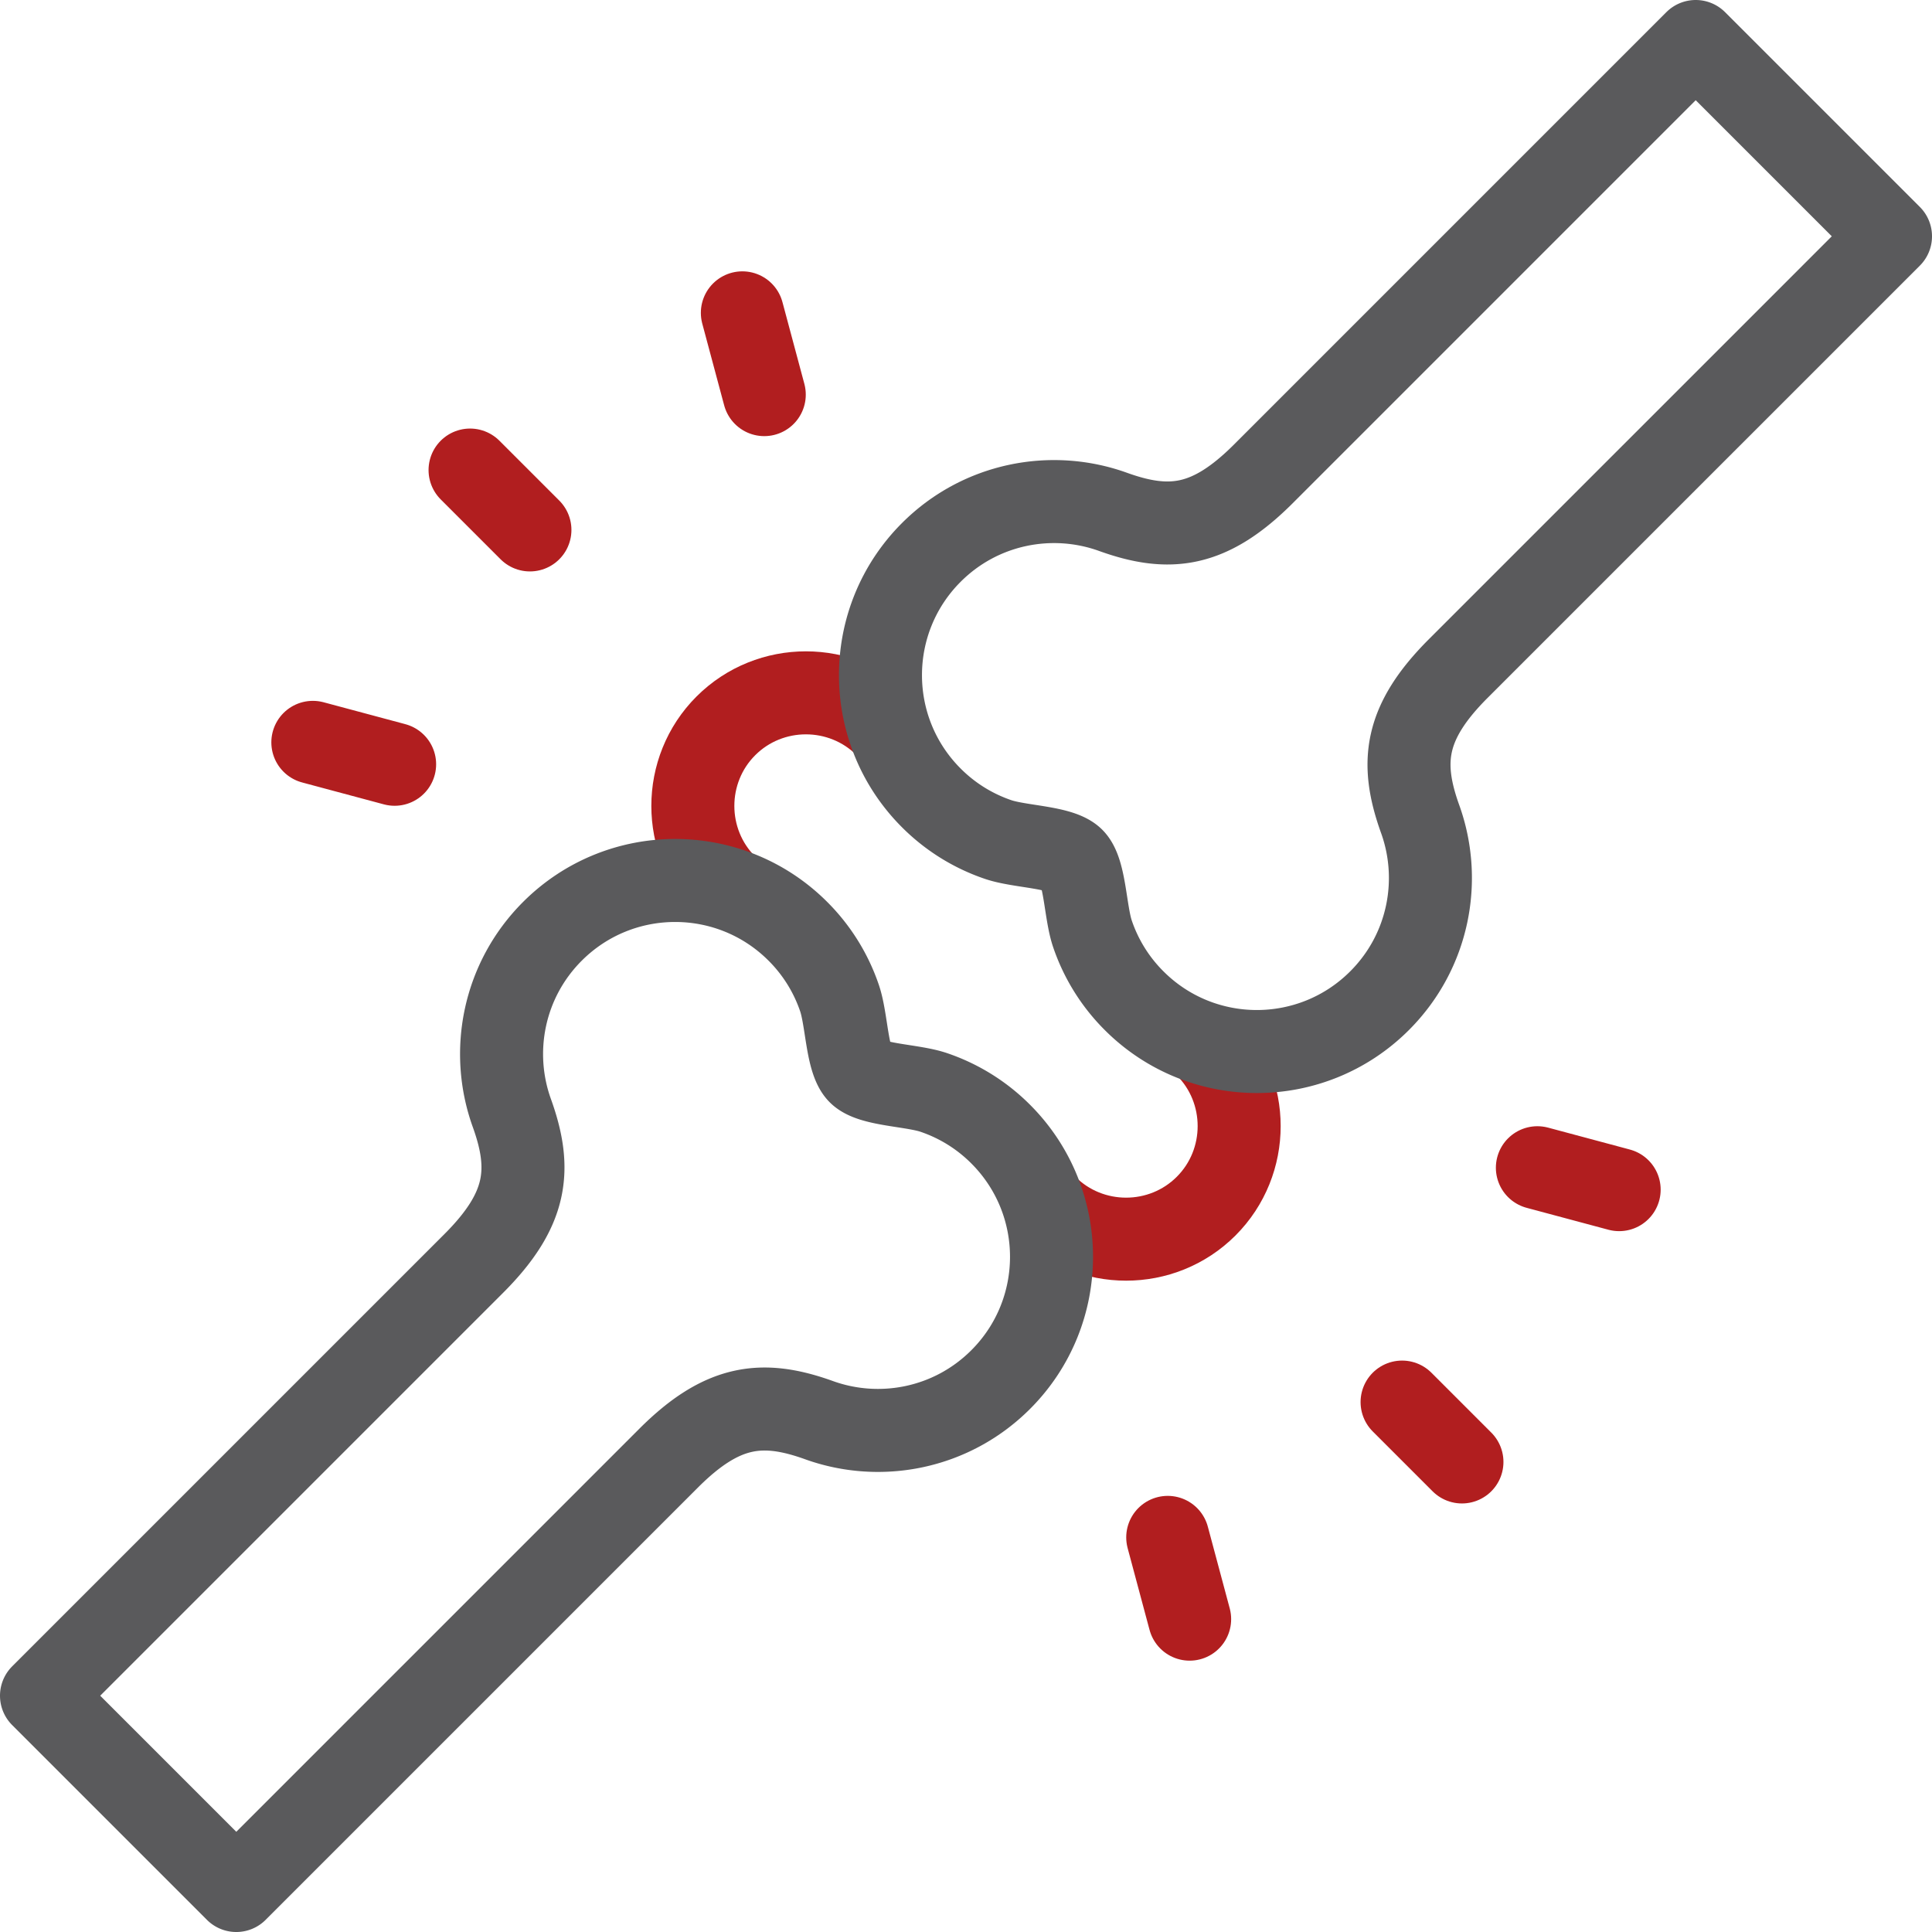
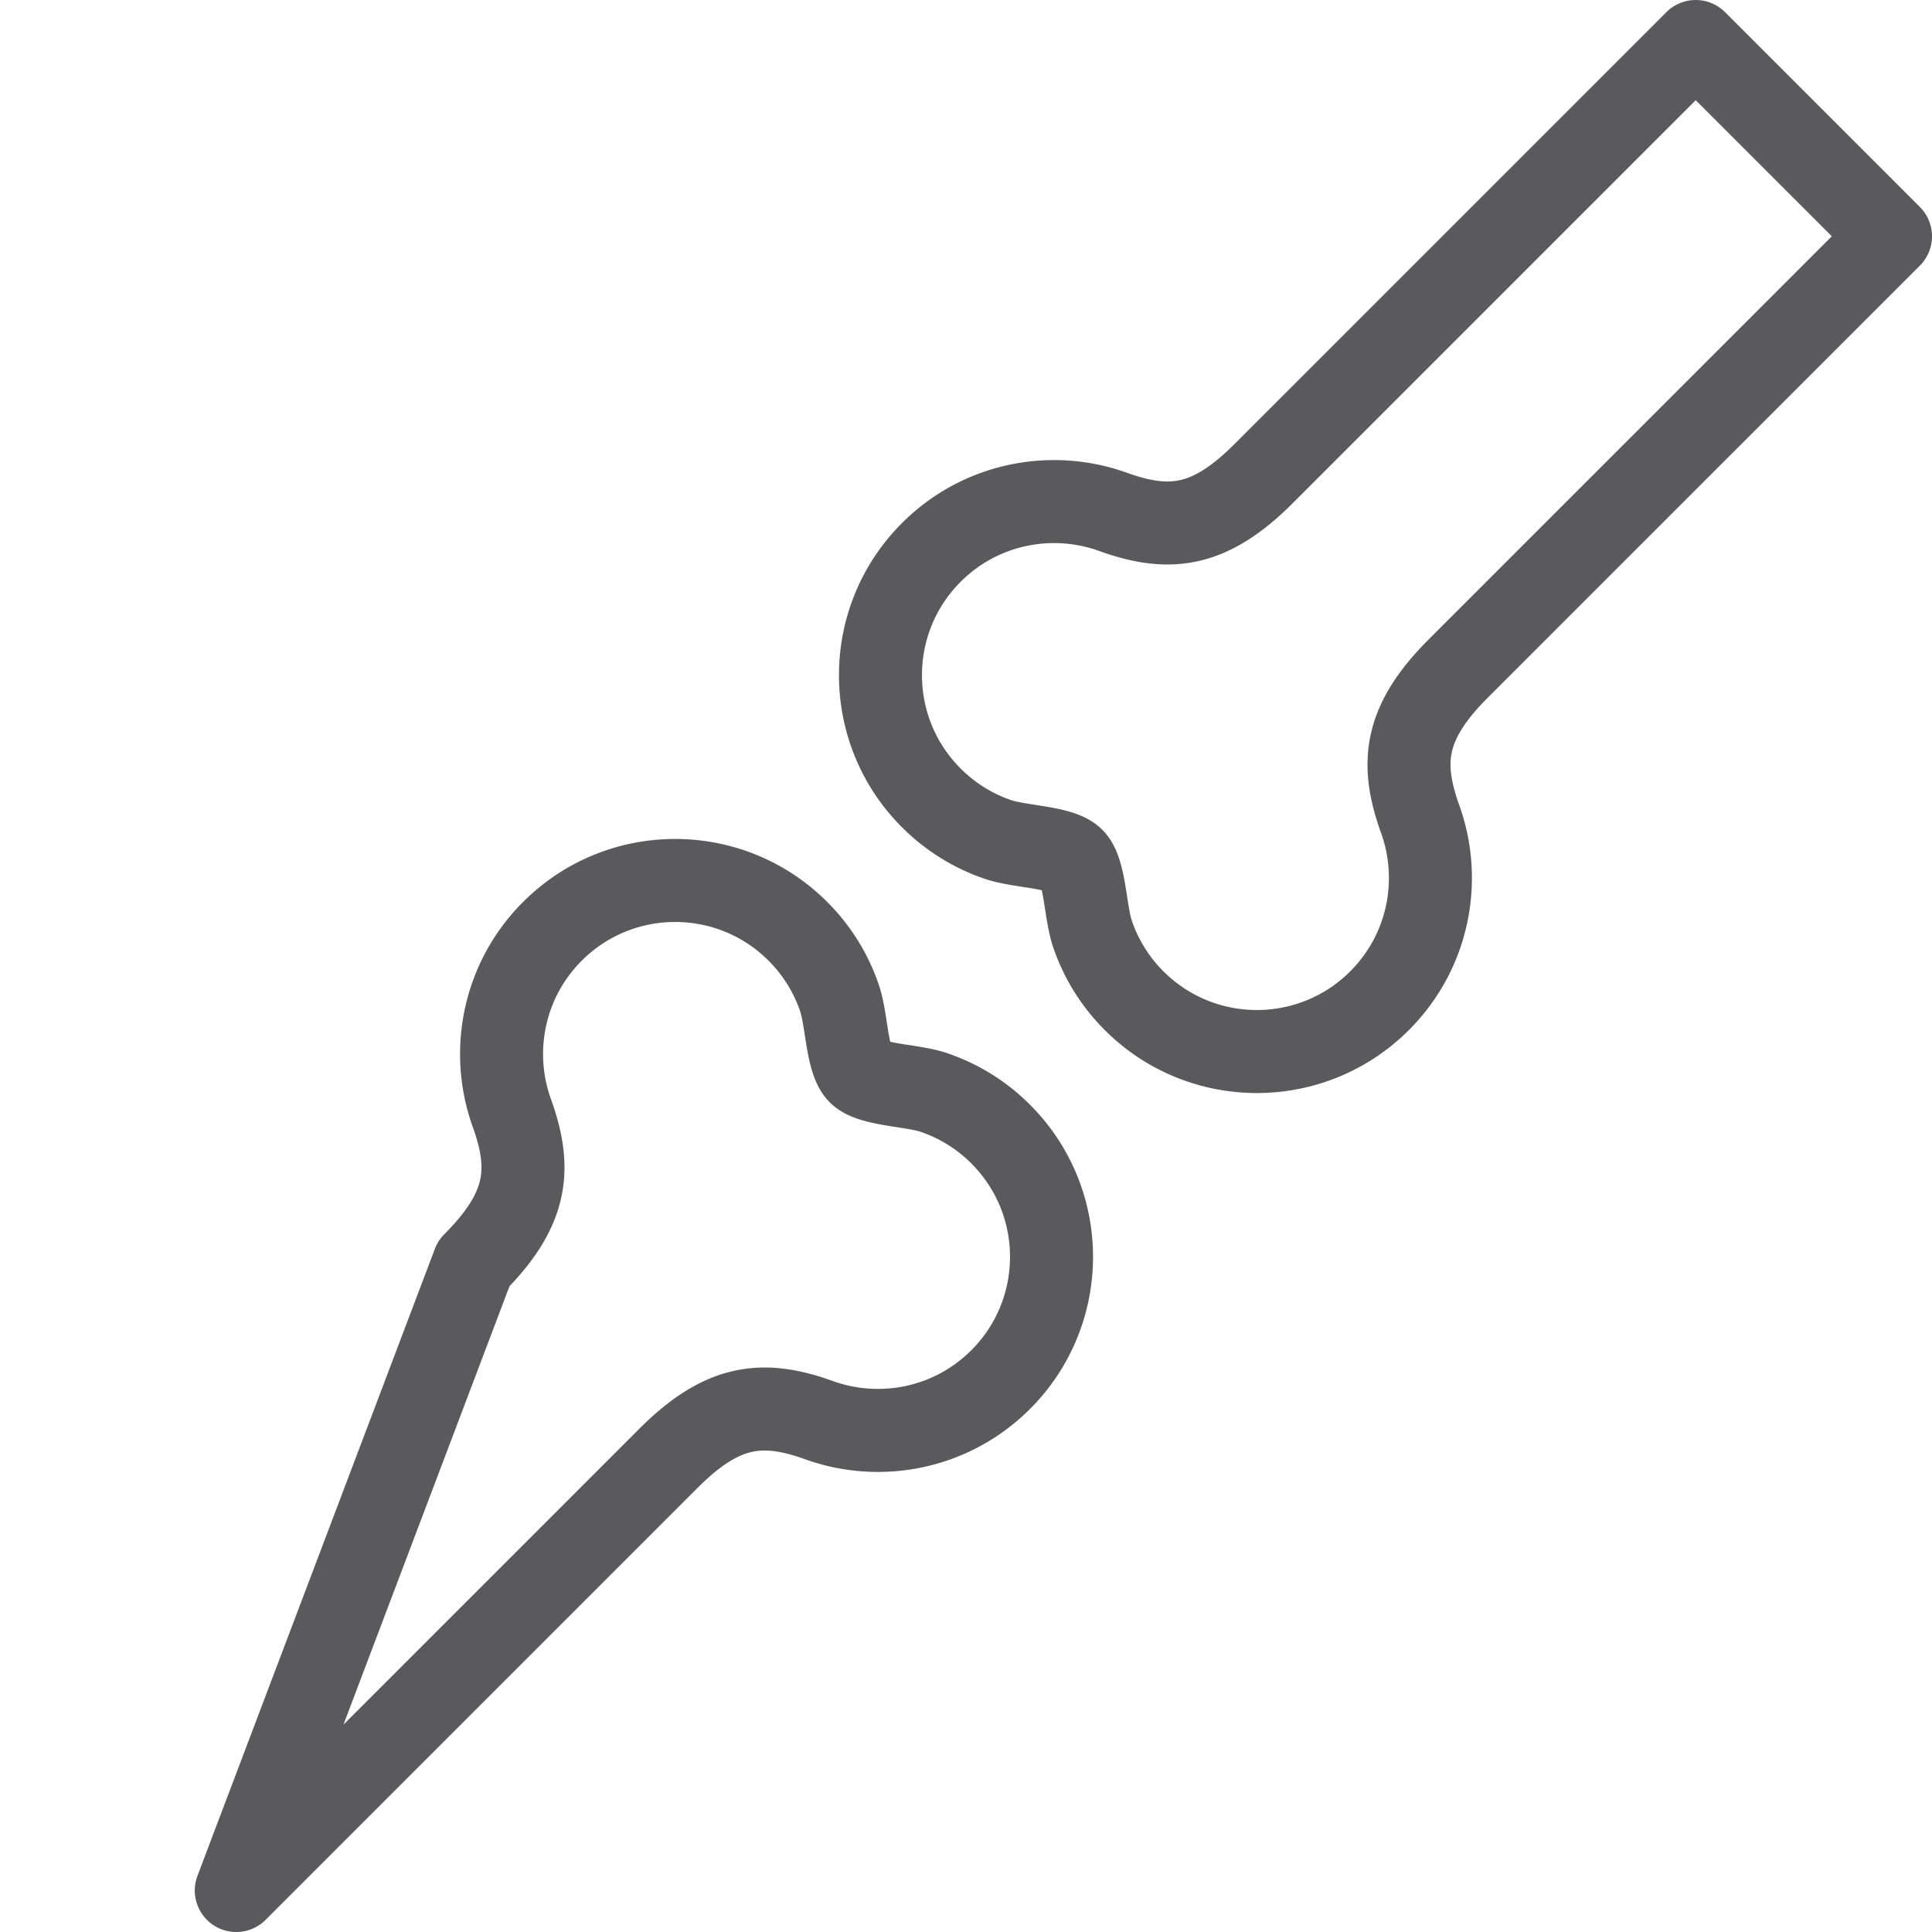
<svg xmlns="http://www.w3.org/2000/svg" version="1.1" width="512" height="512" x="0" y="0" viewBox="0 0 512 512" style="enable-background:new 0 0 512 512" xml:space="preserve" class="">
  <g>
-     <path d="M319.639 277.214c11.668 11.667 11.668 30.759 0 42.426v0c-11.667 11.667-30.759 11.667-42.426 0m-84.853-84.853c-11.667-11.667-11.667-30.759 0-42.426h0c11.667-11.668 30.759-11.668 42.426 0M124.571 124.571l15.863 15.863M387.429 387.43l-15.863-15.864M82.907 196.733l21.671 5.806M429.093 315.267l-21.671-5.806M196.733 82.908l5.806 21.67M315.267 429.093l-5.806-21.671" style="fill-rule:evenodd;clip-rule:evenodd;stroke-width:22;stroke-linecap:round;stroke-linejoin:round;stroke-miterlimit:2.613;" fill-rule="evenodd" clip-rule="evenodd" fill="none" stroke="#b11e1f" stroke-width="22" stroke-linecap="round" stroke-linejoin="round" stroke-miterlimit="2.613" data-original="#33cccc" opacity="1" class="" />
-     <path d="m62.618 501 114.539-114.539c14.286-14.286 24.947-15.483 39.904-10.101 16.242 5.844 35.116 2.257 48.13-10.758 17.965-17.964 17.964-47.09 0-65.054a45.801 45.801 0 0 0-17.739-11.041c-5.787-1.959-16.541-1.923-19.79-5.171-3.248-3.249-3.212-14.003-5.171-19.79a45.79 45.79 0 0 0-11.041-17.738c-17.964-17.964-47.089-17.964-65.054 0-13.014 13.015-16.602 31.888-10.758 48.13 5.382 14.957 4.185 25.618-10.101 39.904L11 449.381 62.618 501zM334.842 125.54c-14.286 14.286-24.947 15.483-39.904 10.101-16.242-5.844-35.116-2.257-48.13 10.758-17.965 17.964-17.964 47.09 0 65.054a45.81 45.81 0 0 0 17.738 11.041c5.787 1.959 16.542 1.923 19.79 5.171 3.248 3.248 3.212 14.003 5.171 19.79a45.814 45.814 0 0 0 11.041 17.738c17.964 17.965 47.089 17.964 65.053 0 13.015-13.015 16.602-31.888 10.758-48.13-5.382-14.957-4.185-25.618 10.102-39.904L501 62.619 449.381 11 334.842 125.54z" style="fill-rule:evenodd;clip-rule:evenodd;stroke-width:22;stroke-linecap:round;stroke-linejoin:round;stroke-miterlimit:2.613;" fill-rule="evenodd" clip-rule="evenodd" fill="none" stroke="#5a5a5c" stroke-width="22" stroke-linecap="round" stroke-linejoin="round" stroke-miterlimit="2.613" data-original="#000000" class="" opacity="1" />
+     <path d="m62.618 501 114.539-114.539c14.286-14.286 24.947-15.483 39.904-10.101 16.242 5.844 35.116 2.257 48.13-10.758 17.965-17.964 17.964-47.09 0-65.054a45.801 45.801 0 0 0-17.739-11.041c-5.787-1.959-16.541-1.923-19.79-5.171-3.248-3.249-3.212-14.003-5.171-19.79a45.79 45.79 0 0 0-11.041-17.738c-17.964-17.964-47.089-17.964-65.054 0-13.014 13.015-16.602 31.888-10.758 48.13 5.382 14.957 4.185 25.618-10.101 39.904zM334.842 125.54c-14.286 14.286-24.947 15.483-39.904 10.101-16.242-5.844-35.116-2.257-48.13 10.758-17.965 17.964-17.964 47.09 0 65.054a45.81 45.81 0 0 0 17.738 11.041c5.787 1.959 16.542 1.923 19.79 5.171 3.248 3.248 3.212 14.003 5.171 19.79a45.814 45.814 0 0 0 11.041 17.738c17.964 17.965 47.089 17.964 65.053 0 13.015-13.015 16.602-31.888 10.758-48.13-5.382-14.957-4.185-25.618 10.102-39.904L501 62.619 449.381 11 334.842 125.54z" style="fill-rule:evenodd;clip-rule:evenodd;stroke-width:22;stroke-linecap:round;stroke-linejoin:round;stroke-miterlimit:2.613;" fill-rule="evenodd" clip-rule="evenodd" fill="none" stroke="#5a5a5c" stroke-width="22" stroke-linecap="round" stroke-linejoin="round" stroke-miterlimit="2.613" data-original="#000000" class="" opacity="1" />
  </g>
</svg>